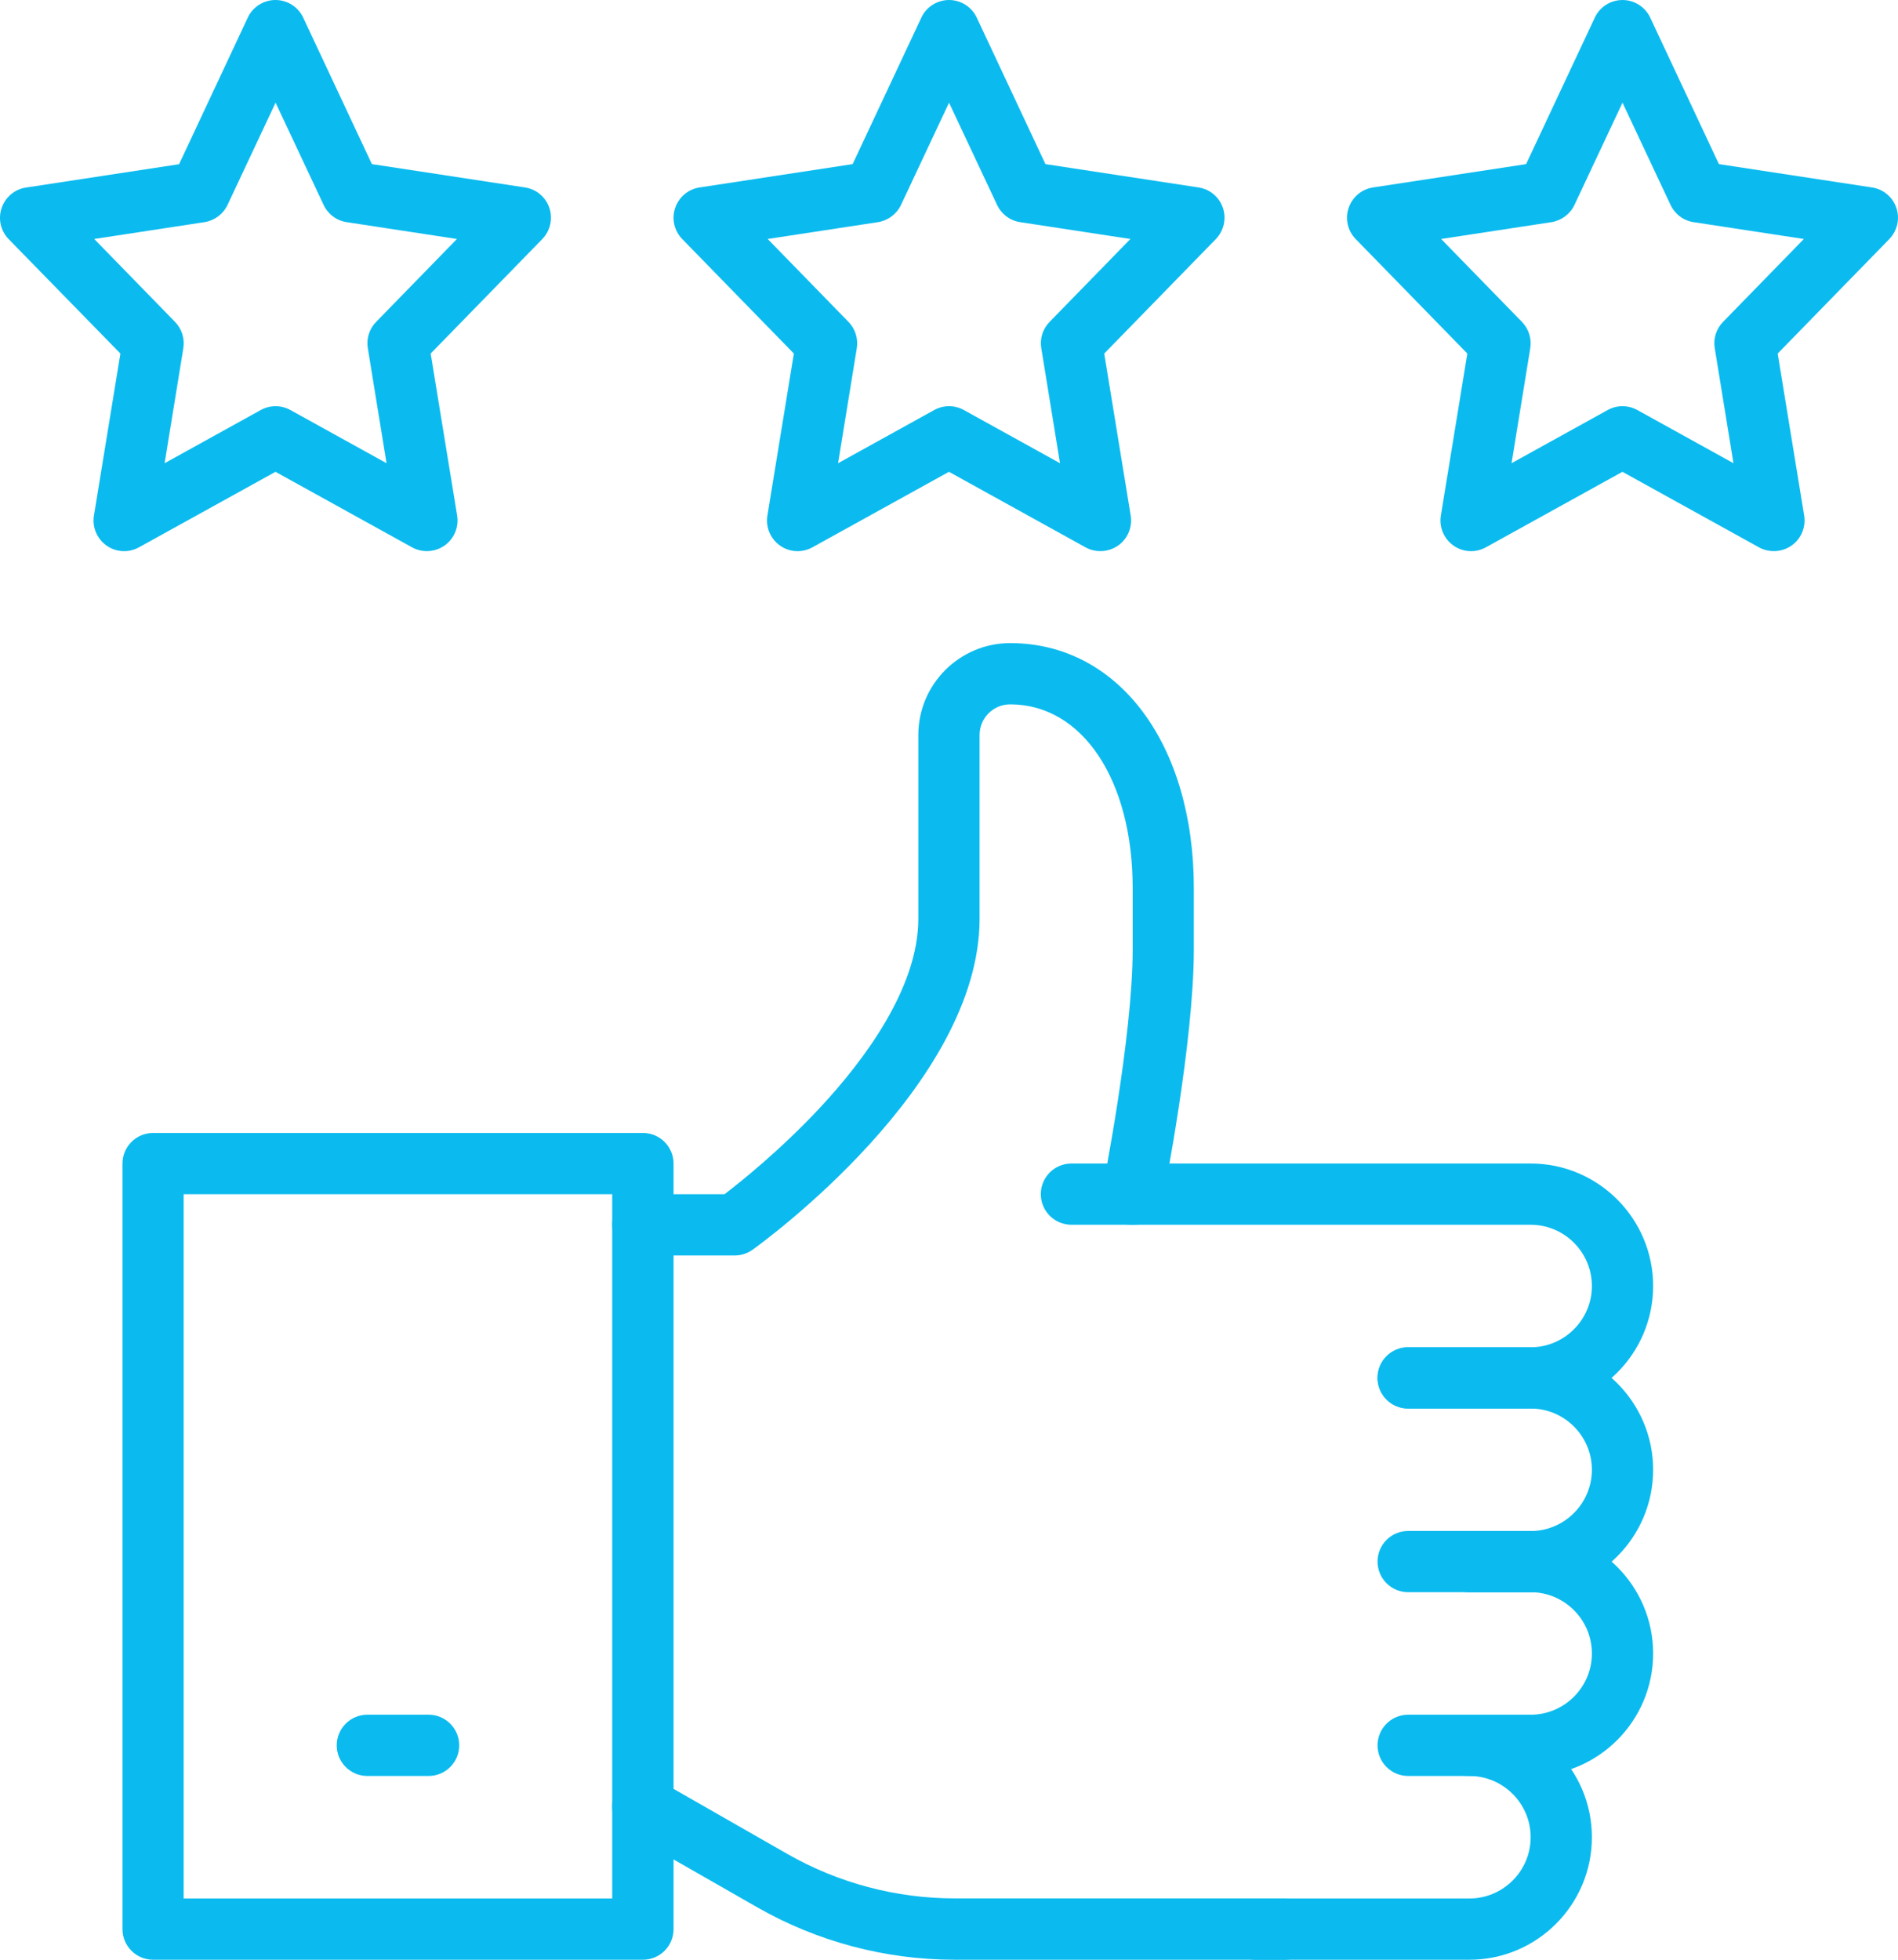
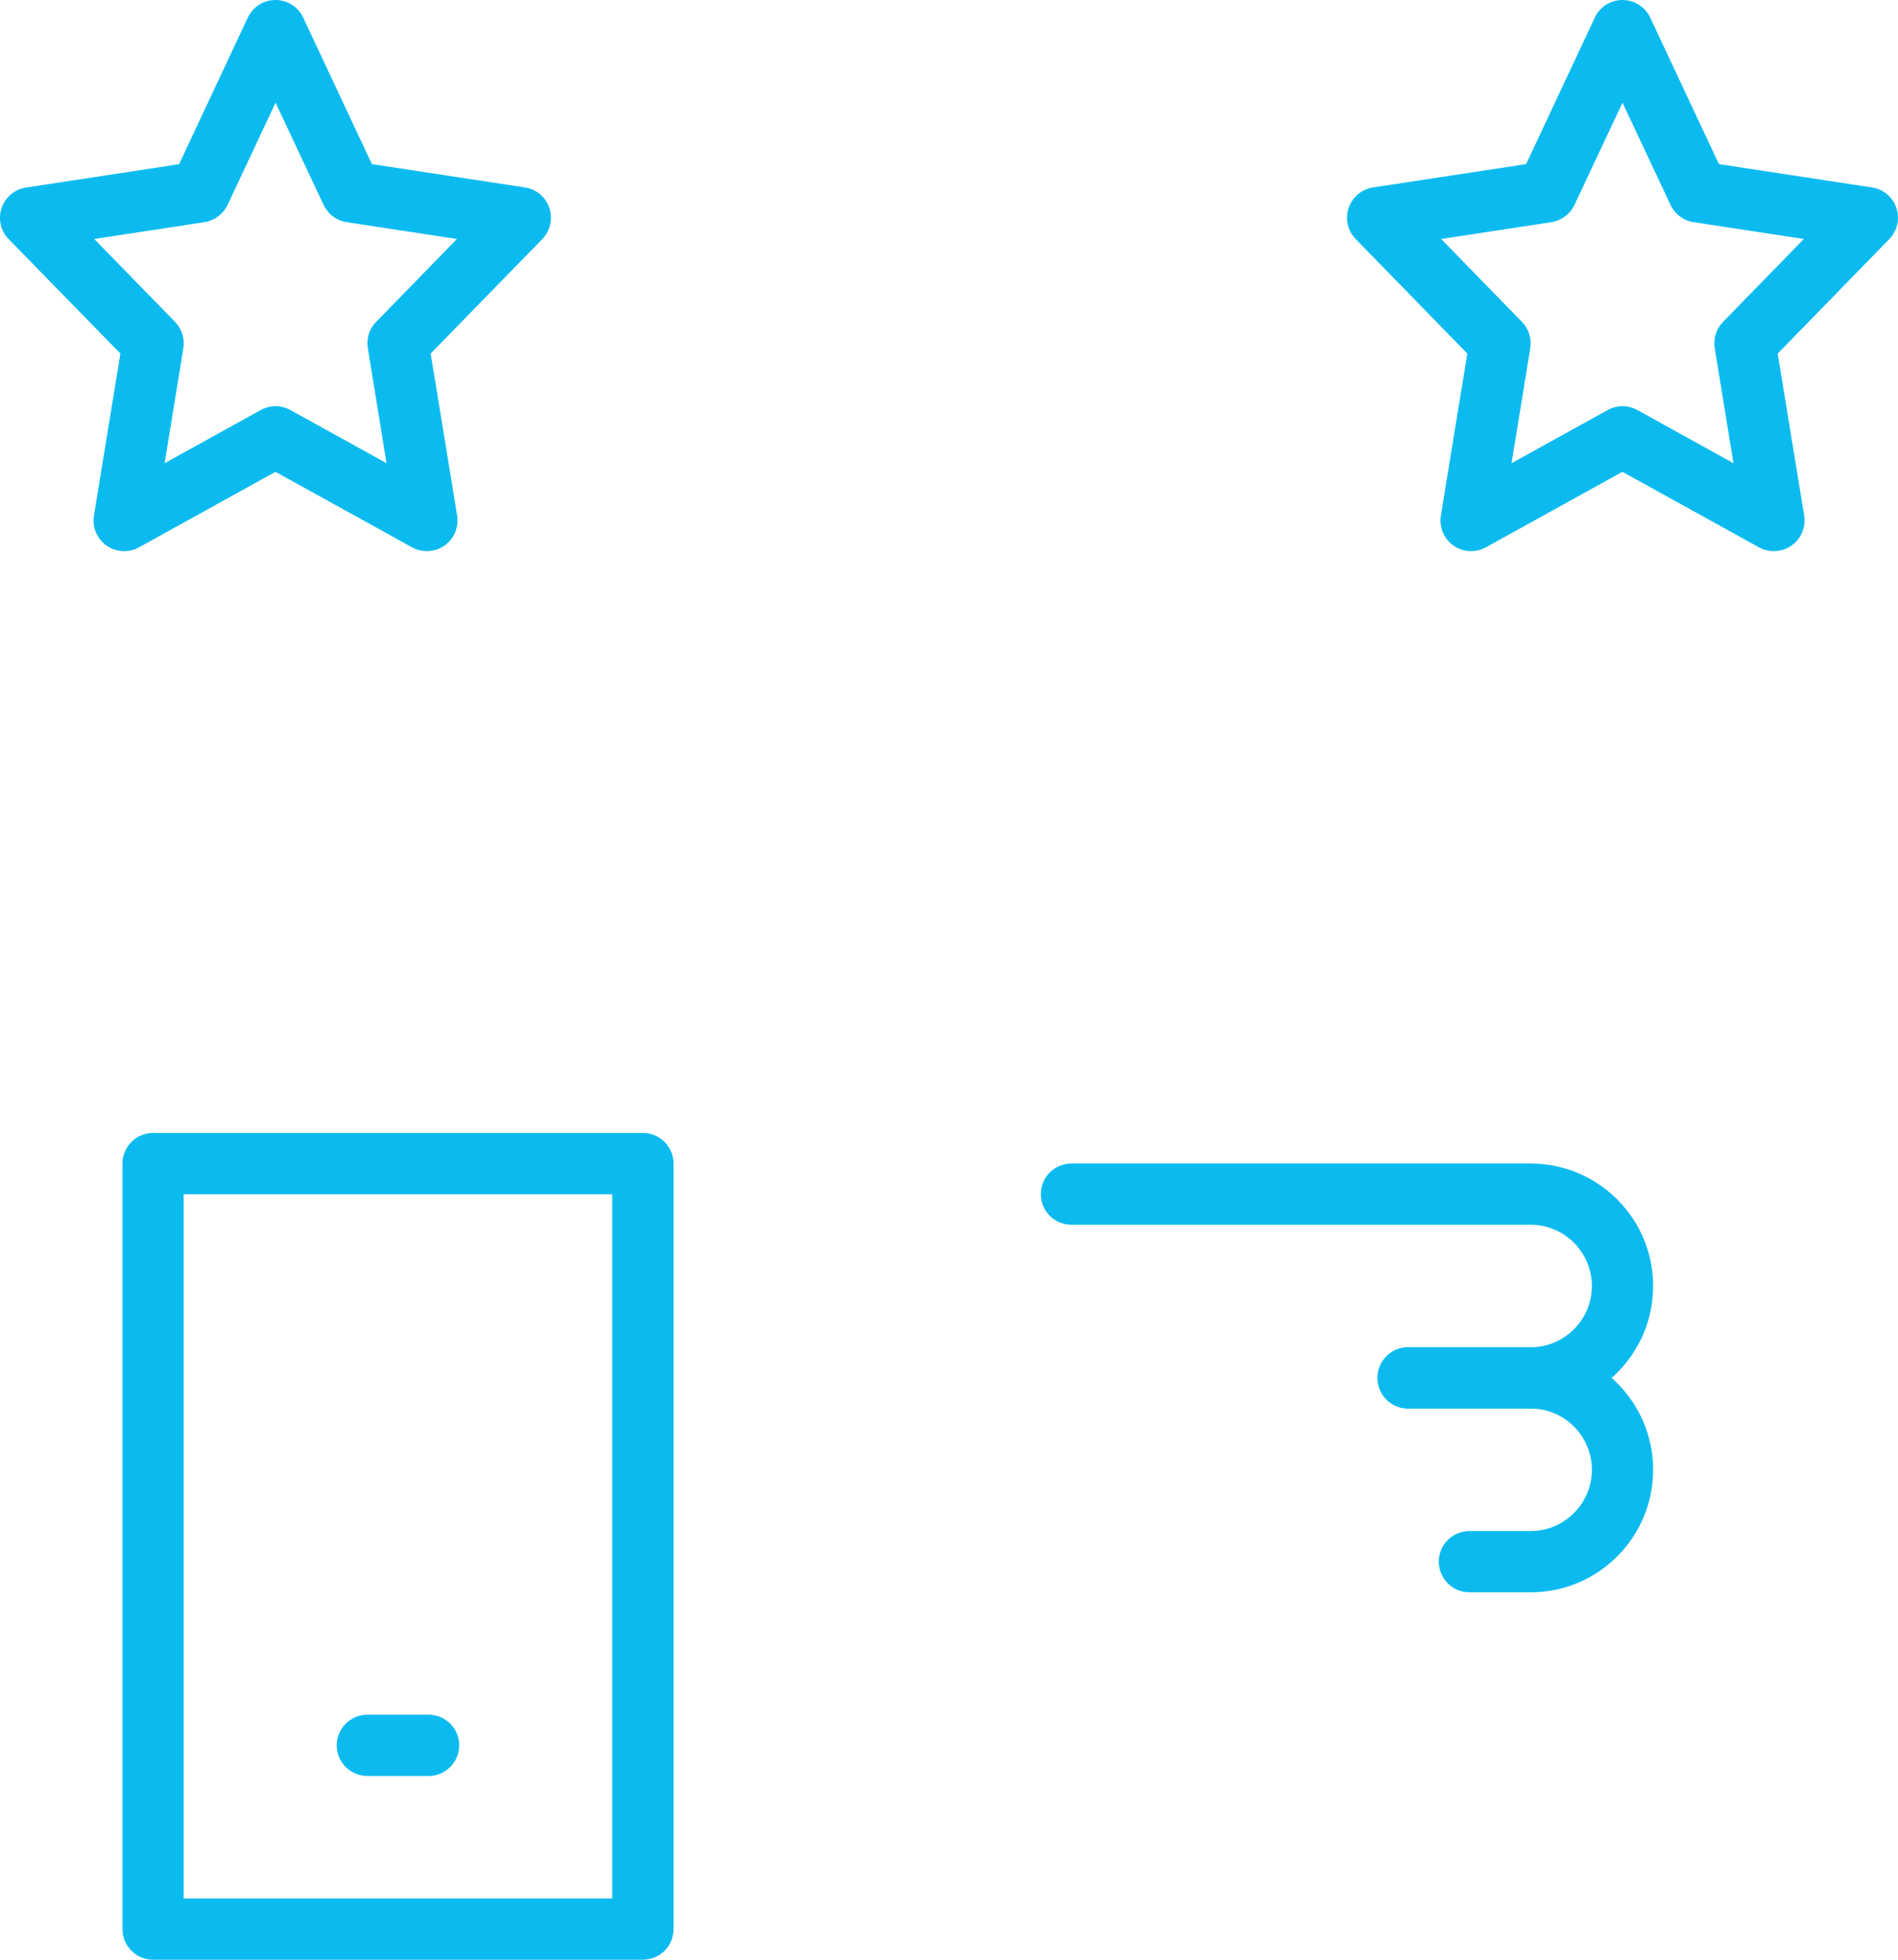
<svg xmlns="http://www.w3.org/2000/svg" id="SVG" viewBox="0 0 200.83 207.31">
  <defs>
    <style>
      .cls-1 {
        fill: #0bbbef;
      }

      .cls-2 {
        fill: #fff;
      }
    </style>
  </defs>
  <rect class="cls-2" x="-88.85" y="-85.61" width="378.53" height="378.53" />
  <g>
    <path class="cls-1" d="M45.17,58.3c-.54,0-1.08-.13-1.57-.4l-14.45-7.99-14.45,7.99c-1.09.6-2.42.53-3.43-.19-1.01-.71-1.53-1.95-1.33-3.17l2.8-17.14L.92,25.3c-.85-.87-1.14-2.14-.75-3.29.39-1.15,1.38-1.99,2.58-2.17l16.2-2.47L26.22,1.86c.53-1.14,1.68-1.86,2.93-1.86s2.4.73,2.93,1.86l7.27,15.5,16.2,2.47c1.2.18,2.2,1.02,2.58,2.17.39,1.15.09,2.42-.75,3.29l-11.81,12.11,2.8,17.14c.2,1.22-.32,2.46-1.33,3.17-.56.39-1.21.59-1.87.59ZM29.15,42.97c.54,0,1.08.13,1.57.4l10.18,5.63-1.98-12.17c-.17-1.01.16-2.05.88-2.78l8.55-8.77-11.67-1.78c-1.07-.16-1.98-.85-2.44-1.83l-5.08-10.81-5.08,10.81c-.46.98-1.38,1.66-2.44,1.83l-11.67,1.78,8.55,8.77c.72.74,1.04,1.77.88,2.78l-1.98,12.17,10.18-5.63c.49-.27,1.03-.4,1.57-.4Z" />
    <path class="cls-1" d="M187.69,58.3c-.54,0-1.08-.13-1.57-.4l-14.45-7.99-14.45,7.99c-1.09.6-2.42.53-3.43-.19-1.01-.71-1.53-1.95-1.33-3.17l2.8-17.14-11.81-12.11c-.85-.87-1.14-2.14-.75-3.29.39-1.15,1.38-1.99,2.58-2.17l16.2-2.47,7.27-15.5c.53-1.14,1.68-1.86,2.93-1.86s2.4.73,2.93,1.86l7.27,15.5,16.2,2.47c1.2.18,2.2,1.02,2.58,2.17.39,1.15.09,2.42-.75,3.29l-11.81,12.11,2.8,17.14c.2,1.22-.32,2.46-1.33,3.17-.56.39-1.21.59-1.87.59ZM171.67,42.97c.54,0,1.08.13,1.57.4l10.18,5.63-1.98-12.17c-.17-1.01.16-2.05.88-2.78l8.55-8.77-11.67-1.78c-1.07-.16-1.98-.85-2.44-1.83l-5.08-10.81-5.08,10.81c-.46.98-1.38,1.66-2.44,1.83l-11.67,1.78,8.55,8.77c.72.74,1.04,1.77.88,2.78l-1.98,12.17,10.18-5.63c.49-.27,1.03-.4,1.57-.4Z" />
-     <path class="cls-1" d="M116.43,58.3c-.54,0-1.08-.13-1.57-.4l-14.45-7.99-14.45,7.99c-1.09.6-2.42.53-3.43-.19-1.01-.71-1.53-1.95-1.33-3.17l2.8-17.14-11.81-12.11c-.85-.87-1.14-2.14-.75-3.29.39-1.15,1.38-1.99,2.58-2.17l16.2-2.47,7.27-15.5c.53-1.14,1.68-1.86,2.93-1.86s2.4.73,2.93,1.86l7.27,15.5,16.2,2.47c1.2.18,2.2,1.02,2.58,2.17.39,1.15.09,2.42-.75,3.29l-11.81,12.11,2.8,17.14c.2,1.22-.32,2.46-1.33,3.17-.56.39-1.21.59-1.87.59ZM100.41,42.97c.54,0,1.08.13,1.57.4l10.18,5.63-1.98-12.17c-.17-1.01.16-2.05.88-2.78l8.55-8.77-11.67-1.78c-1.07-.16-1.98-.85-2.44-1.83l-5.08-10.81-5.08,10.81c-.46.98-1.38,1.66-2.44,1.83l-11.67,1.78,8.55,8.77c.72.74,1.04,1.77.88,2.78l-1.98,12.17,10.18-5.63c.49-.27,1.03-.4,1.57-.4Z" />
    <path class="cls-1" d="M68.02,207.31H16.2c-1.79,0-3.24-1.45-3.24-3.24v-80.98c0-1.79,1.45-3.24,3.24-3.24h51.83c1.79,0,3.24,1.45,3.24,3.24v80.98c0,1.79-1.45,3.24-3.24,3.24ZM19.43,200.83h45.35v-74.5H19.43v74.5Z" />
    <path class="cls-1" d="M45.35,187.87h-6.48c-1.79,0-3.24-1.45-3.24-3.24s1.45-3.24,3.24-3.24h6.48c1.79,0,3.24,1.45,3.24,3.24s-1.45,3.24-3.24,3.24Z" />
-     <path class="cls-1" d="M77.74,132.81h-9.72c-1.79,0-3.24-1.45-3.24-3.24s1.45-3.24,3.24-3.24h8.64c1.73-1.32,5.95-4.7,10.12-9.17,4.74-5.09,10.39-12.7,10.39-19.98v-19.43c0-5.36,4.36-9.72,9.72-9.72,11.44,0,19.43,10.66,19.43,25.91v6.48c0,9.92-3.17,25.87-3.3,26.55-.35,1.75-2.06,2.89-3.81,2.54-1.75-.35-2.89-2.06-2.54-3.81.03-.16,3.18-16,3.18-25.28v-6.48c0-11.44-5.33-19.43-12.96-19.43-1.79,0-3.24,1.45-3.24,3.24v19.43c0,17.66-23.05,34.33-24.03,35.03-.55.39-1.21.6-1.88.6Z" />
-     <path class="cls-1" d="M136.04,207.31h-35.03c-7.32,0-14.54-1.92-20.89-5.55l-13.71-7.84c-1.55-.89-2.09-2.87-1.21-4.42.89-1.55,2.87-2.09,4.42-1.21l13.71,7.84c5.38,3.07,11.49,4.69,17.68,4.69h35.03c1.79,0,3.24,1.45,3.24,3.24s-1.45,3.24-3.24,3.24Z" />
-     <path class="cls-1" d="M155.48,207.31h-22.67c-1.79,0-3.24-1.45-3.24-3.24s1.45-3.24,3.24-3.24h22.67c3.57,0,6.48-2.91,6.48-6.48s-2.91-6.48-6.48-6.48h-6.48c-1.79,0-3.24-1.45-3.24-3.24s1.45-3.24,3.24-3.24h6.48c7.14,0,12.96,5.81,12.96,12.96s-5.81,12.96-12.96,12.96Z" />
-     <path class="cls-1" d="M161.96,187.87h-6.48c-1.79,0-3.24-1.45-3.24-3.24s1.45-3.24,3.24-3.24h6.48c3.57,0,6.48-2.91,6.48-6.48s-2.91-6.48-6.48-6.48h-12.96c-1.79,0-3.24-1.45-3.24-3.24s1.45-3.24,3.24-3.24h12.96c7.14,0,12.96,5.81,12.96,12.96s-5.81,12.96-12.96,12.96Z" />
    <path class="cls-1" d="M161.96,168.44h-6.48c-1.79,0-3.24-1.45-3.24-3.24s1.45-3.24,3.24-3.24h6.48c3.57,0,6.48-2.91,6.48-6.48s-2.91-6.48-6.48-6.48h-12.96c-1.79,0-3.24-1.45-3.24-3.24s1.45-3.24,3.24-3.24h12.96c7.14,0,12.96,5.81,12.96,12.96s-5.81,12.96-12.96,12.96Z" />
    <path class="cls-1" d="M161.96,149h-12.96c-1.79,0-3.24-1.45-3.24-3.24s1.45-3.24,3.24-3.24h12.96c3.57,0,6.48-2.91,6.48-6.48s-2.91-6.48-6.48-6.48h-48.59c-1.79,0-3.24-1.45-3.24-3.24s1.45-3.24,3.24-3.24h48.59c7.14,0,12.96,5.81,12.96,12.96s-5.81,12.96-12.96,12.96Z" />
  </g>
</svg>